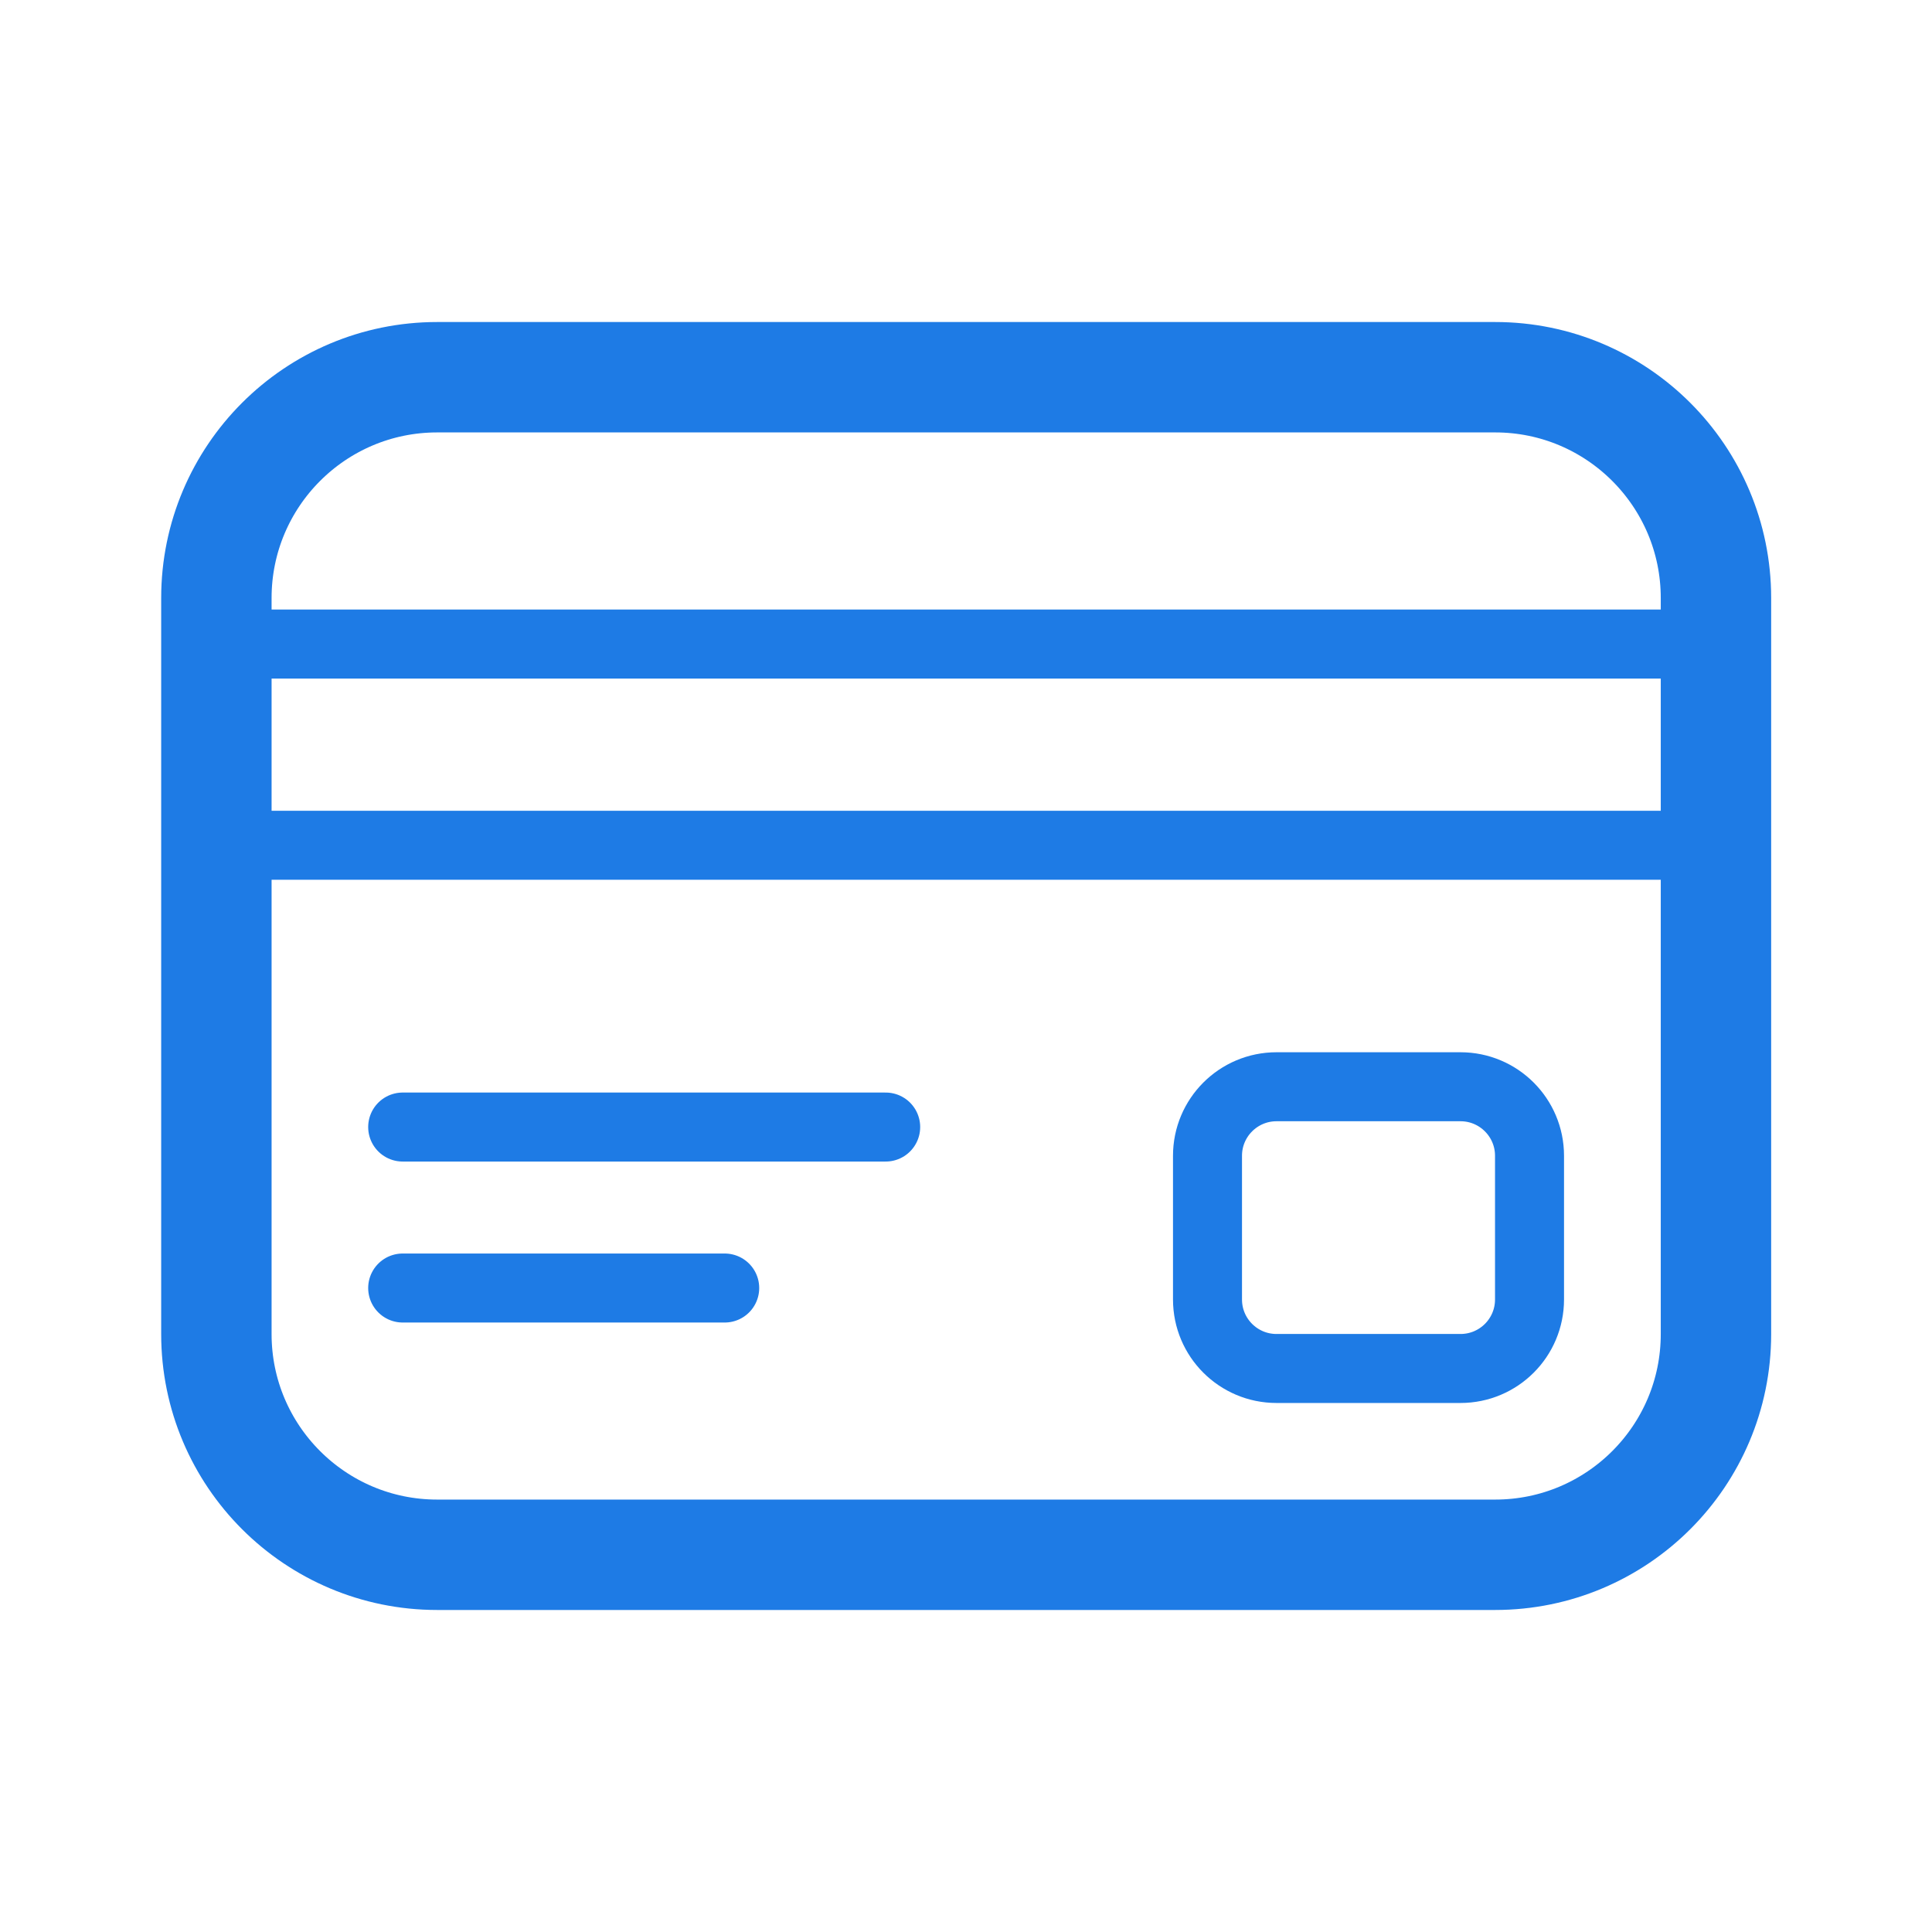
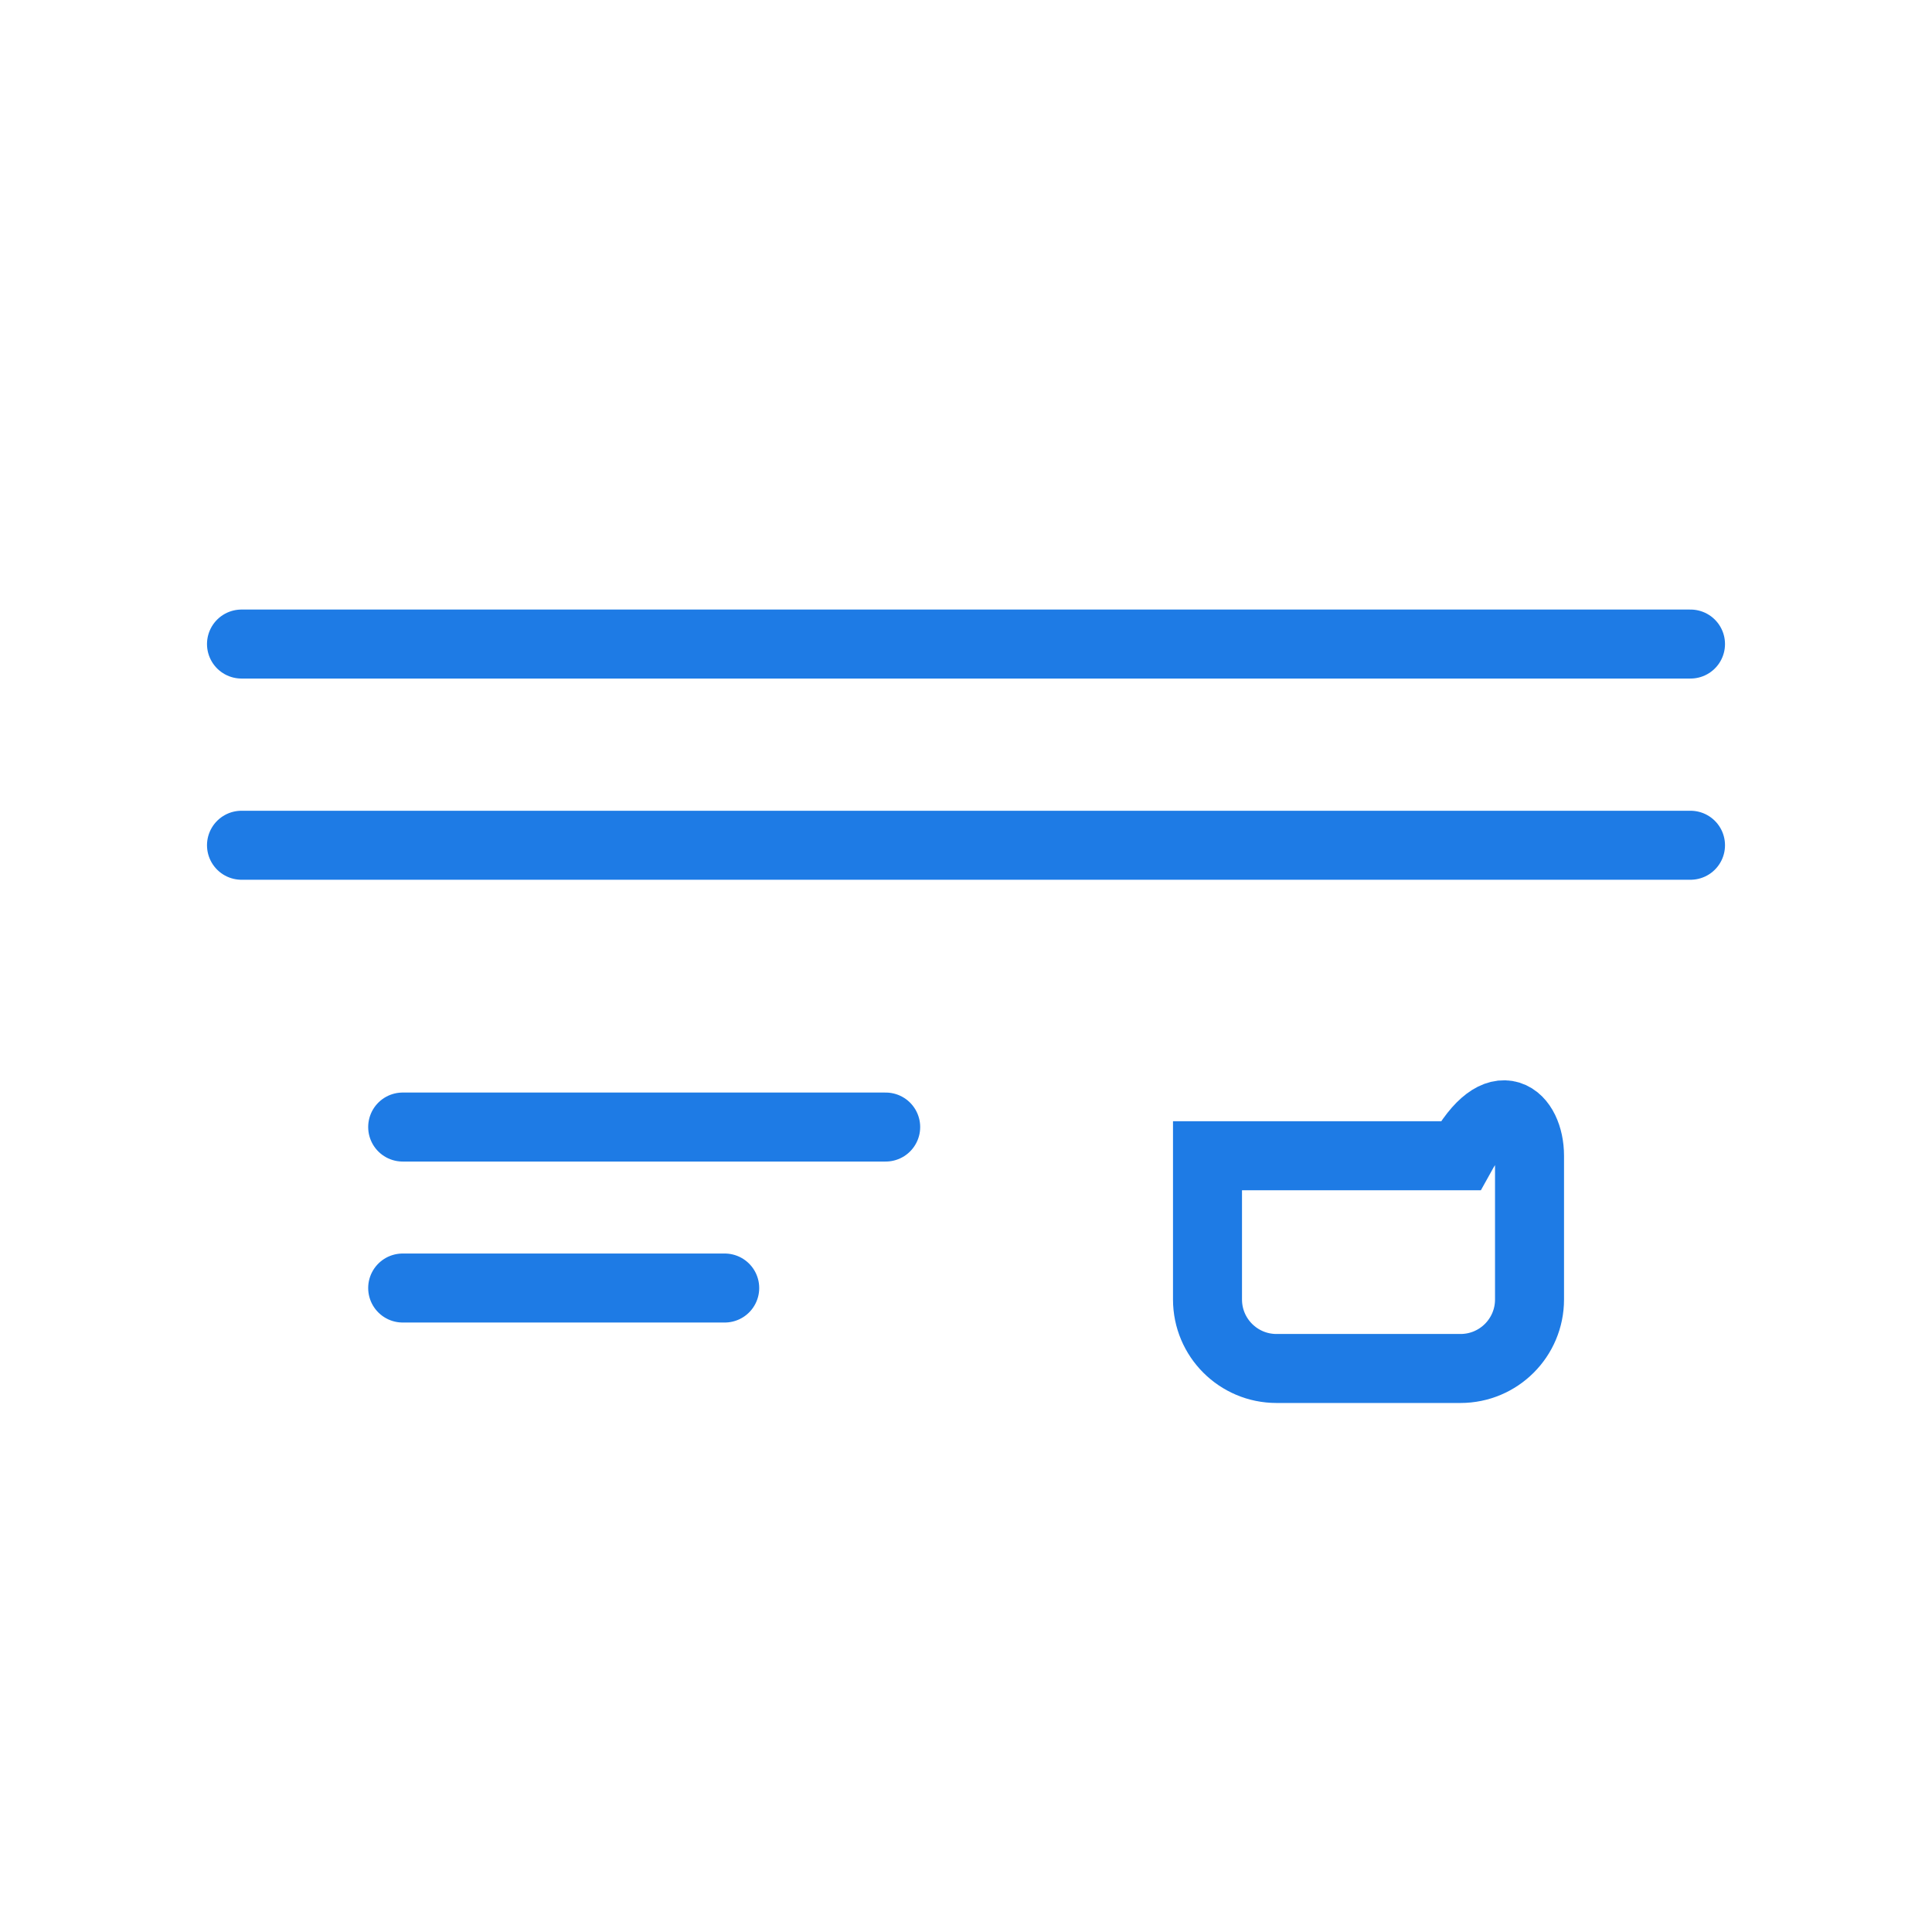
<svg xmlns="http://www.w3.org/2000/svg" width="28" height="28" viewBox="0 0 28 28" fill="none">
-   <path d="M6.336 5.467H21.669C23.436 5.467 24.869 6.9 24.869 8.667V19.334C24.869 21.101 23.436 22.533 21.669 22.533H6.336C4.569 22.533 3.136 21.101 3.136 19.334V8.667C3.136 6.9 4.569 5.467 6.336 5.467Z" stroke="#1E7BE5" stroke-width="1.6" />
  <path d="M3.5 9.334L24.5 9.334" stroke="#1E7BE5" stroke-linecap="round" />
  <path d="M3.5 12.25L24.5 12.25" stroke="#1E7BE5" stroke-linecap="round" />
  <path d="M5.836 16.334L12.836 16.334" stroke="#1E7BE5" stroke-linecap="round" />
  <path d="M5.836 18.667L10.503 18.667" stroke="#1E7BE5" stroke-linecap="round" />
-   <path d="M17.5 16.75C17.5 16.198 17.948 15.75 18.5 15.75H21.167C21.719 15.75 22.167 16.198 22.167 16.75V18.833C22.167 19.386 21.719 19.833 21.167 19.833H18.5C17.948 19.833 17.5 19.386 17.5 18.833V16.75Z" stroke="#1E7BE5" />
+   <path d="M17.5 16.75H21.167C21.719 15.75 22.167 16.198 22.167 16.75V18.833C22.167 19.386 21.719 19.833 21.167 19.833H18.5C17.948 19.833 17.5 19.386 17.5 18.833V16.75Z" stroke="#1E7BE5" />
</svg>